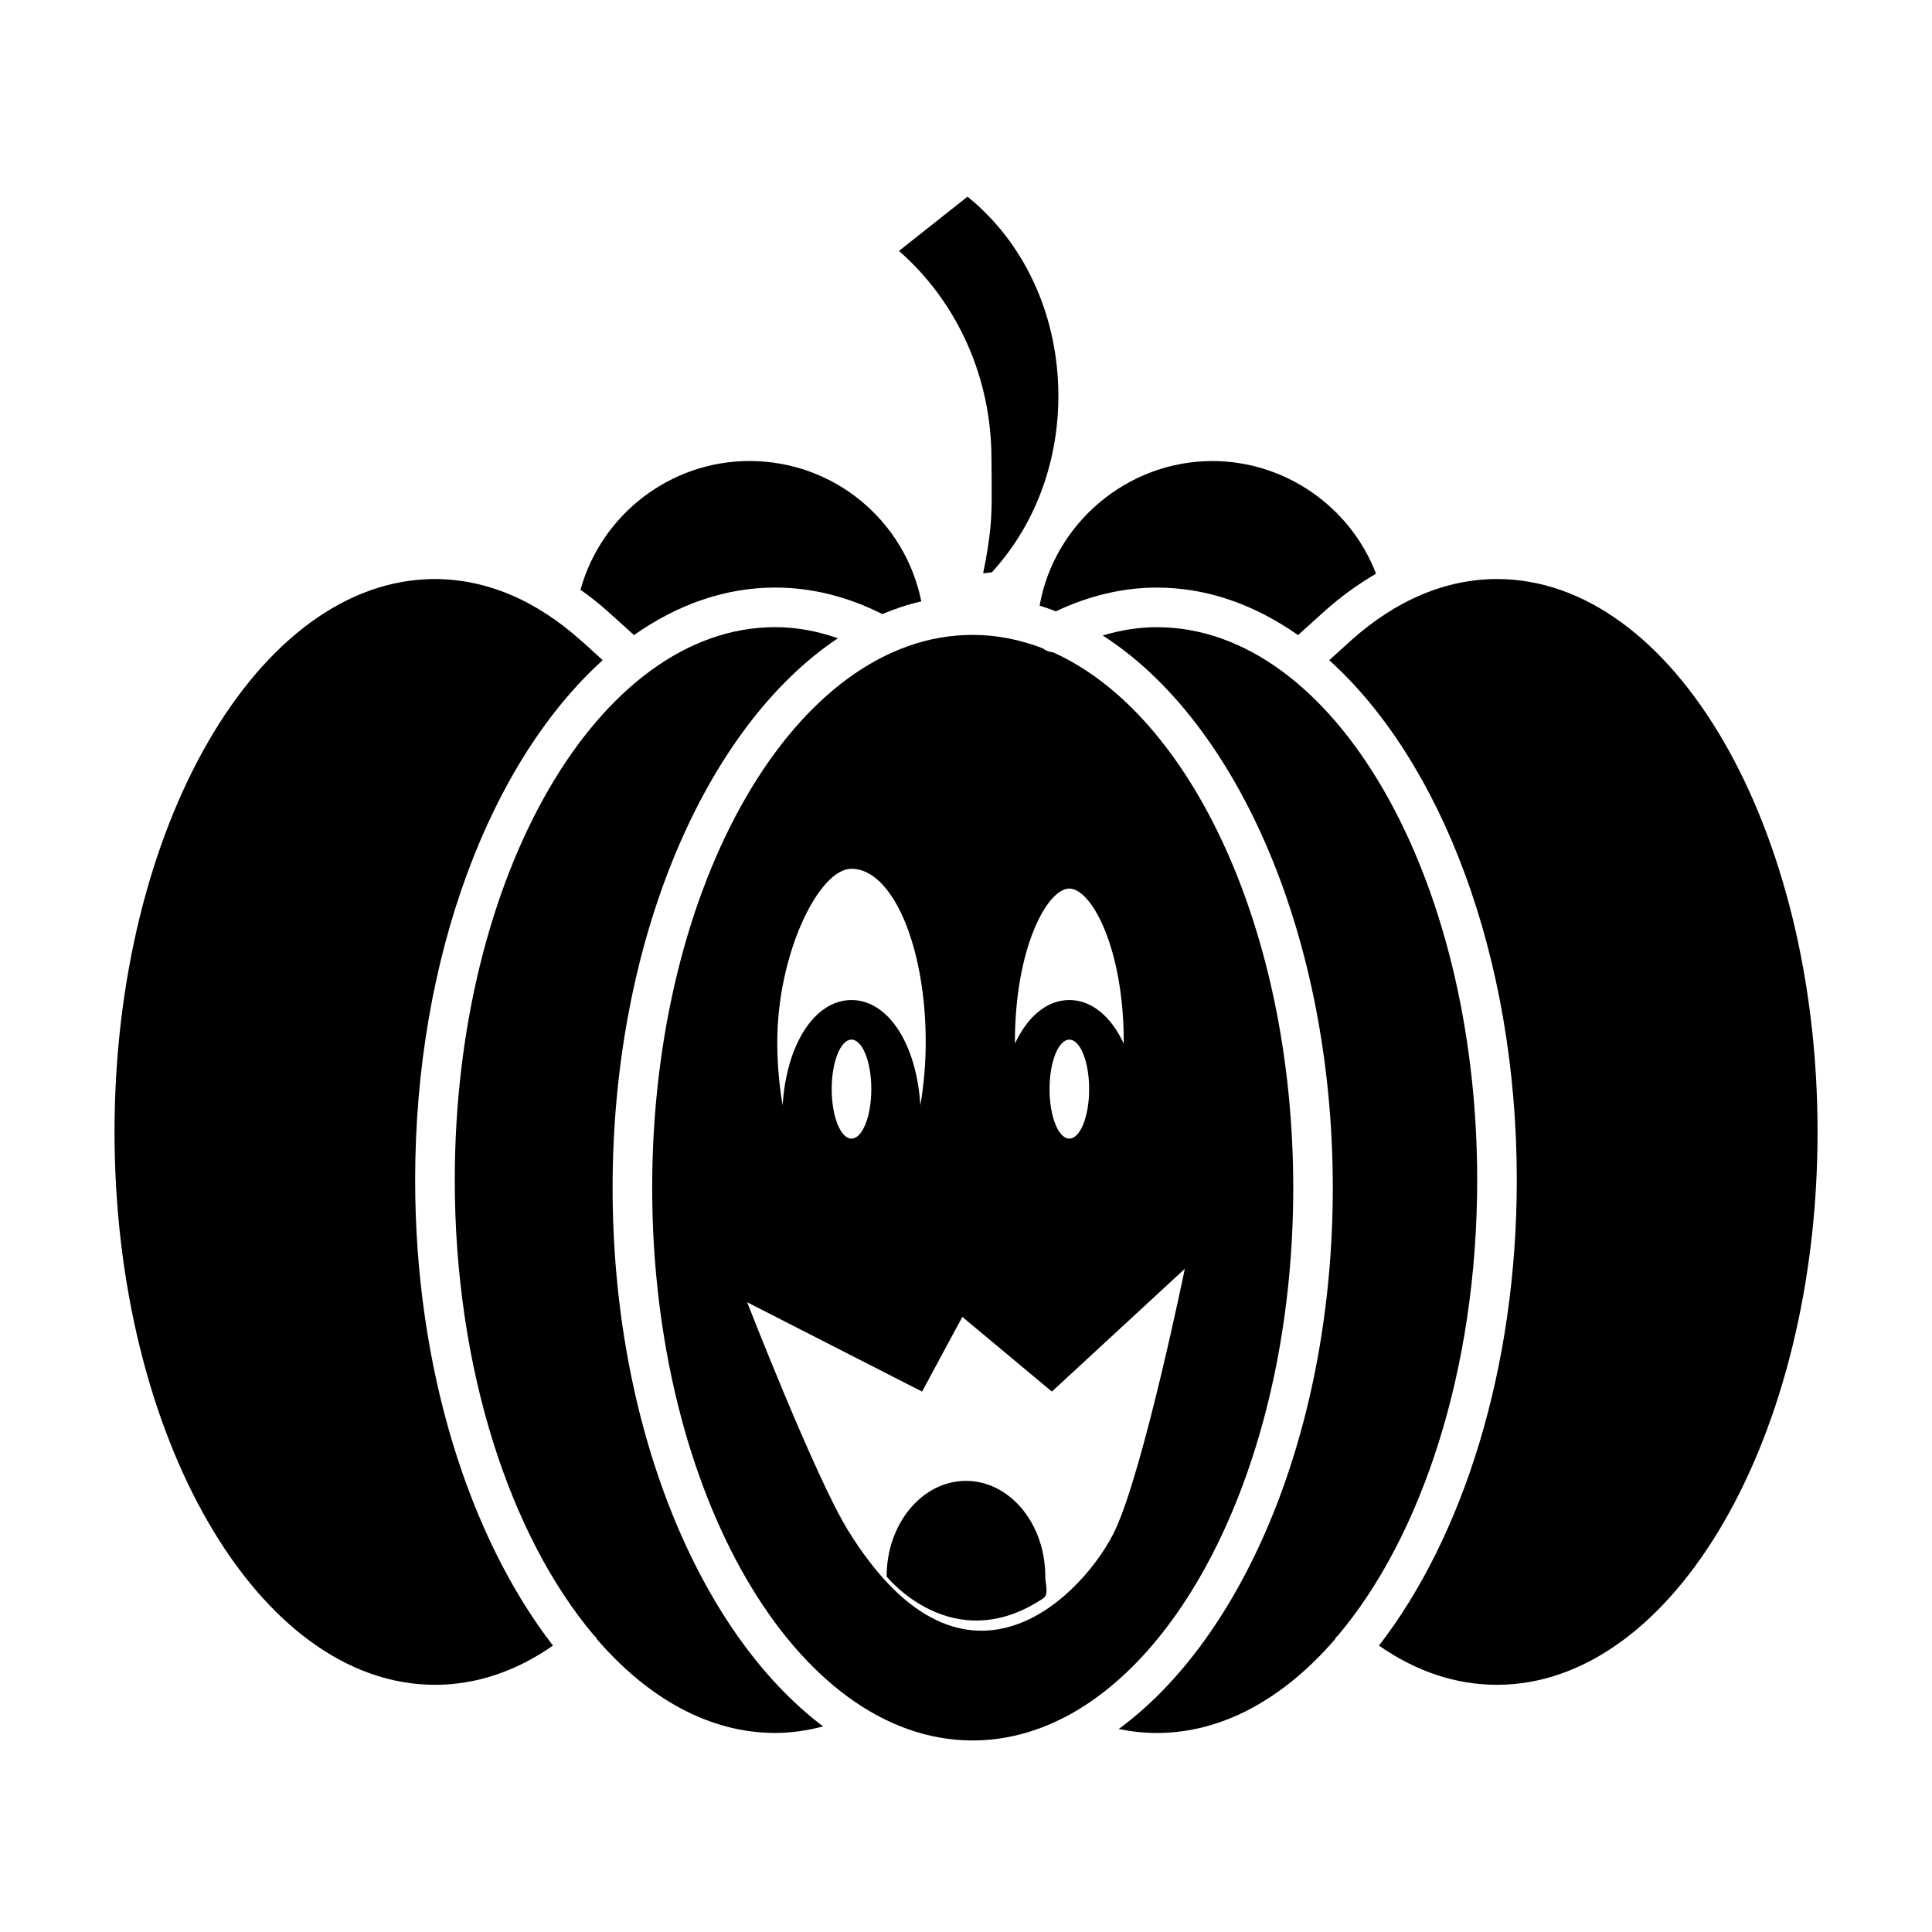
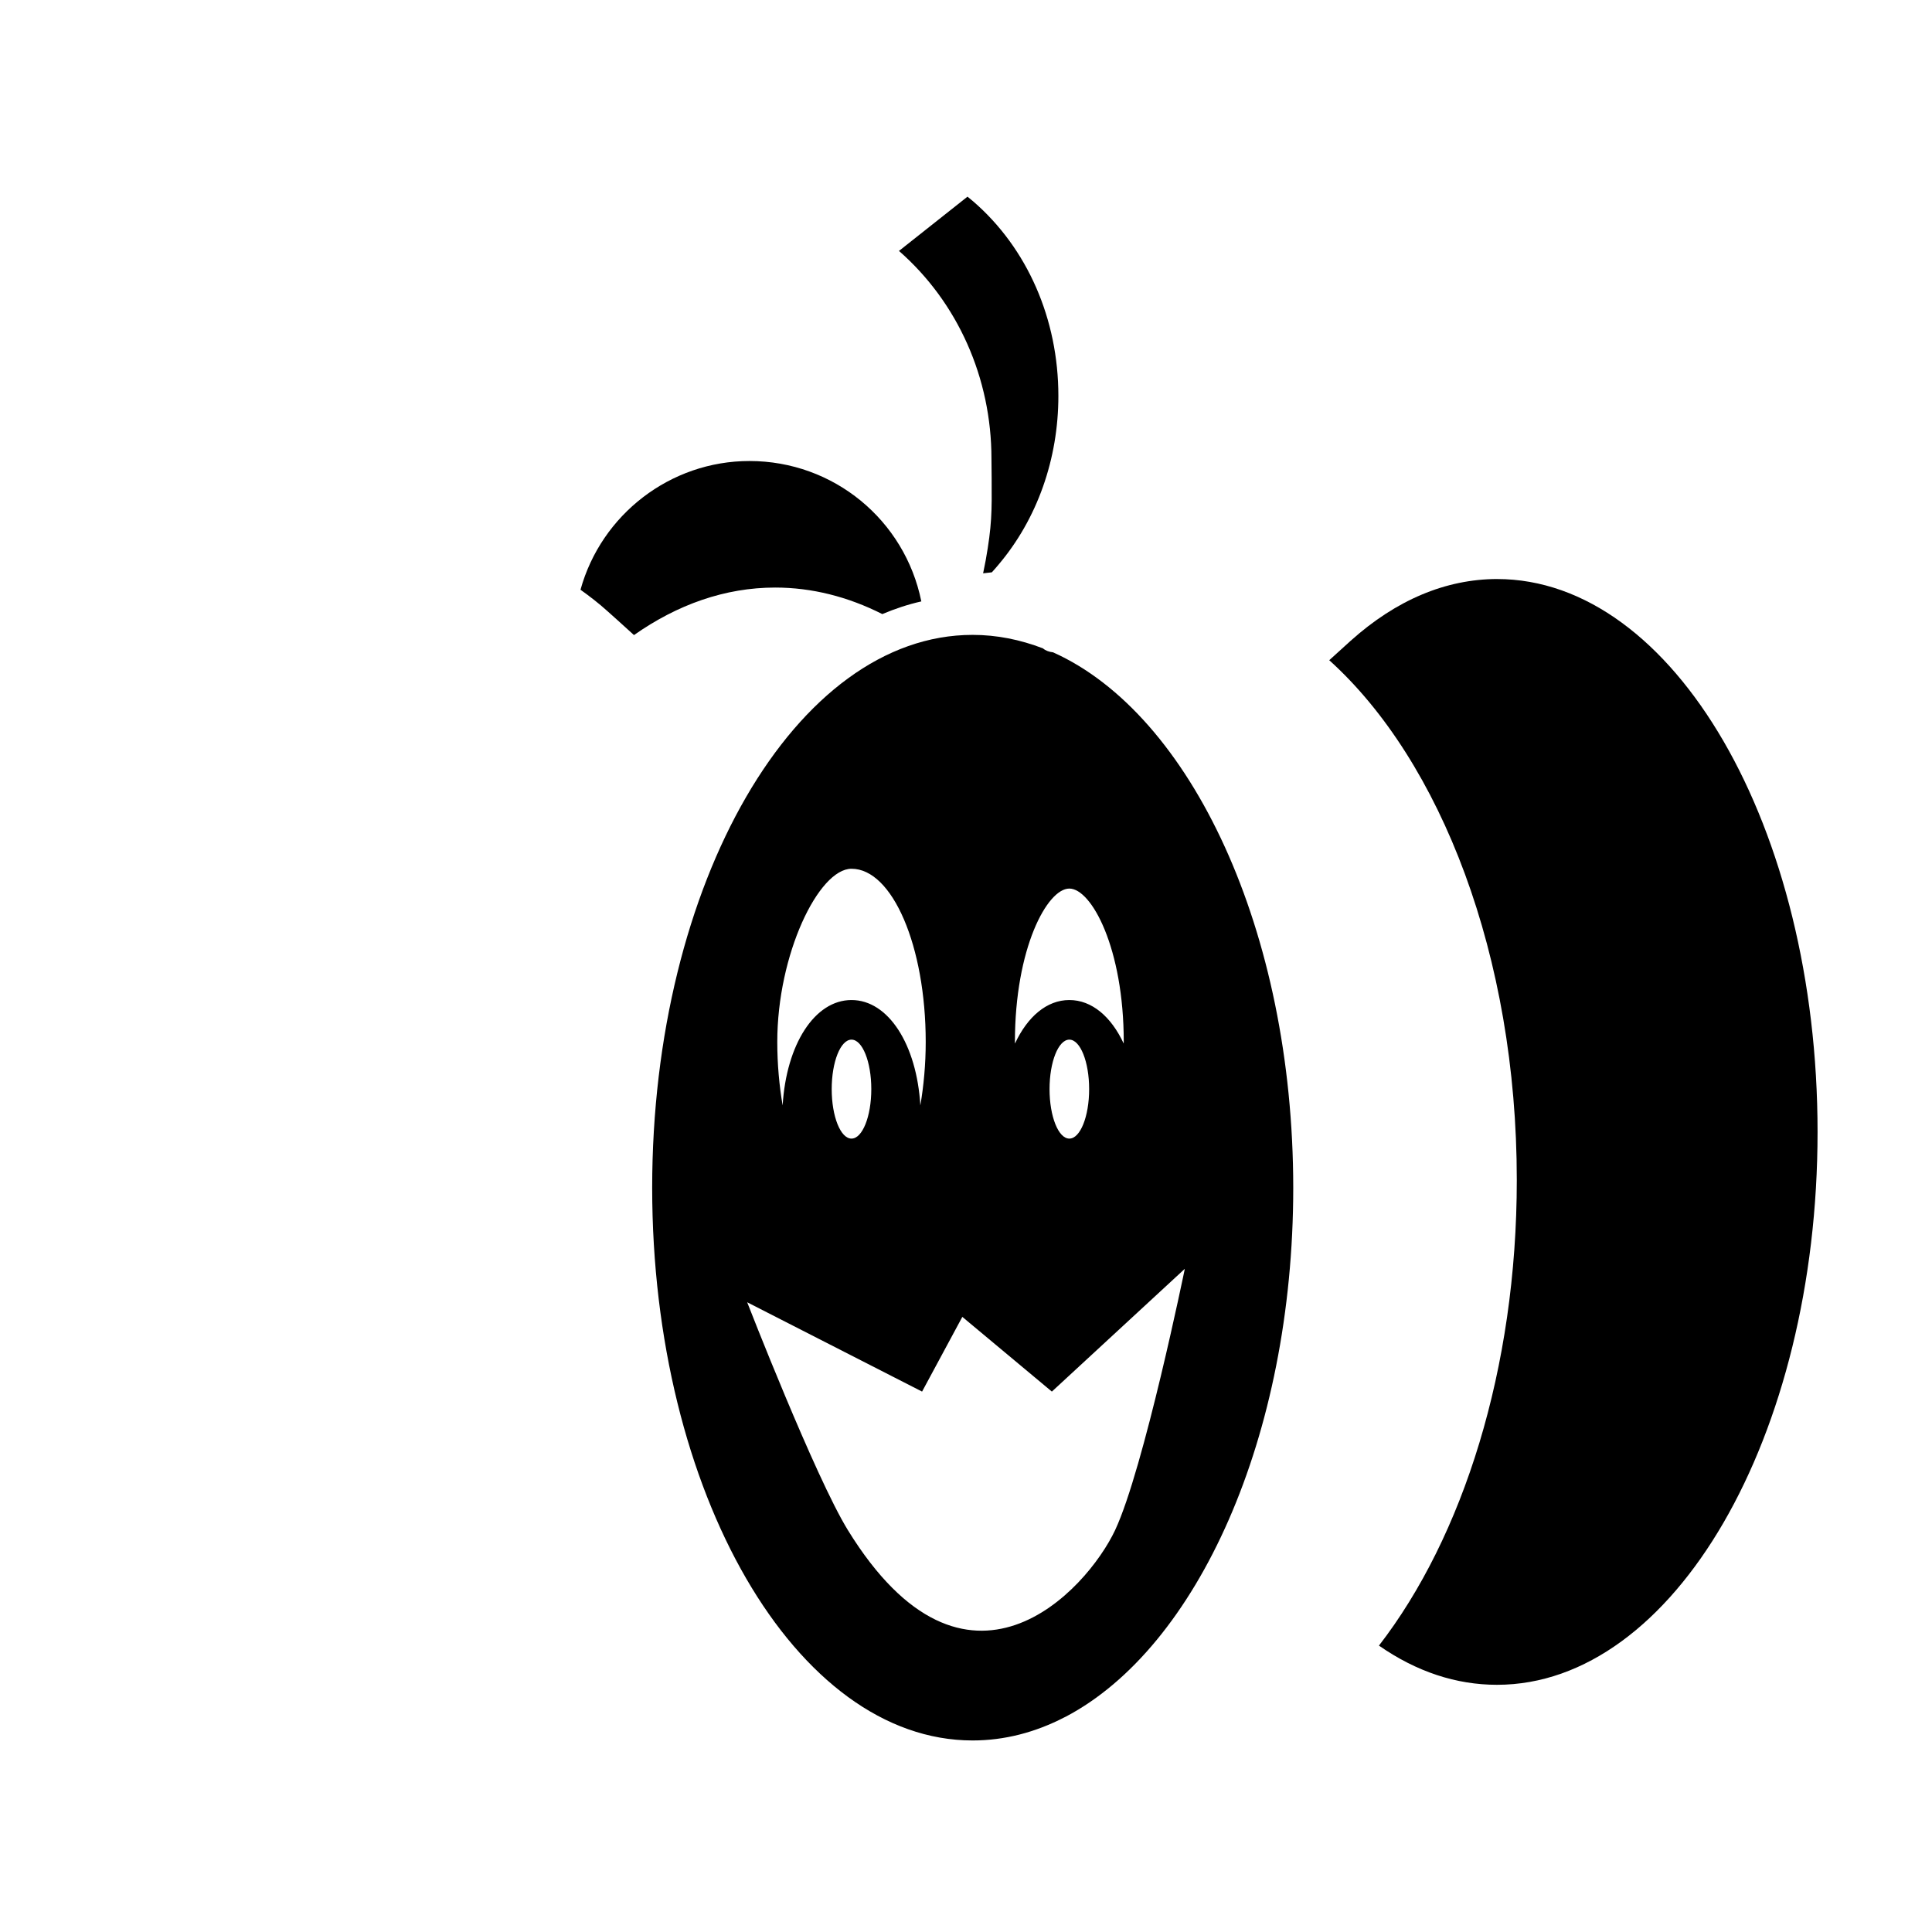
<svg xmlns="http://www.w3.org/2000/svg" fill="#000000" width="800px" height="800px" version="1.1" viewBox="144 144 512 512">
  <g>
    <path d="m423.06 316.87c-0.992-0.105-1.938-0.418-2.676-1.051-6.035-2.309-12.227-3.57-18.637-3.57-46.812 0-84.914 65.707-84.914 146.52 0 80.766 38.102 146.47 84.914 146.47 8.445 0 16.637-2.144 24.355-6.141 0.109-0.051 0.215-0.105 0.32-0.152 34.852-18.316 60.301-74.211 60.301-140.18-0.016-68.117-27.141-125.53-63.664-141.9zm4.324 62.609c5.879 0 14.422 15.832 14.422 40.645 0 0.148-0.016 0.273-0.02 0.418-3.305-7.106-8.422-11.523-14.402-11.523-5.973 0-11.09 4.418-14.402 11.523 0-0.148-0.02-0.273-0.02-0.418 0-24.812 8.551-40.645 14.422-40.645zm5.25 53.148c0 7.242-2.348 13.113-5.246 13.113-2.902 0-5.246-5.871-5.246-13.113 0-7.242 2.348-13.113 5.246-13.113s5.246 5.871 5.246 13.113zm-62.977-58.398c10.859 0 19.668 20.547 19.668 45.895 0 5.961-0.535 11.598-1.422 16.824-0.965-16.152-8.48-27.93-18.246-27.93s-17.281 11.781-18.246 27.934c-0.891-5.227-1.422-10.859-1.422-16.832-0.004-23.199 10.949-45.891 19.668-45.891zm5.246 58.398c0 7.242-2.352 13.113-5.246 13.113-2.902 0-5.246-5.871-5.246-13.113 0-7.242 2.348-13.113 5.246-13.113 2.894 0 5.246 5.871 5.246 13.113zm64.621 116.86c-7.531 16.031-39.414 51.004-70.836 0-8.652-14.055-26.68-60.375-26.68-60.375l46.352 23.672 10.668-19.797 23.727 19.797 35.234-32.539c-0.004 0.012-10.867 53.027-18.465 69.242z" />
-     <path d="m349.43 310.2c5.617 0 11.18 1.051 16.637 2.938-34.953 23.301-59.723 79.77-59.723 145.63 0 63.293 22.883 117.92 55.785 142.75-4.199 1.098-8.398 1.73-12.699 1.73-17.477 0-33.691-9.184-47.23-24.824-0.105-0.152-0.105-0.367-0.262-0.473-0.109-0.211-0.32-0.32-0.473-0.473-22.305-26.398-36.945-70.695-36.945-120.76 0-80.762 38.098-146.52 84.91-146.52z" />
-     <path d="m535.47 456.73c0 50.062-14.648 94.355-36.953 120.76-0.152 0.152-0.363 0.262-0.473 0.473-0.152 0.105-0.152 0.32-0.262 0.473-13.535 15.641-29.758 24.824-47.23 24.824-3.406 0-6.719-0.367-10.078-1.055 33.371-24.508 56.73-79.555 56.73-143.42 0-66.598-25.348-123.59-60.977-146.37 4.723-1.418 9.504-2.203 14.32-2.203 46.824-0.012 84.922 65.746 84.922 146.52z" />
-     <path d="m298.05 313.82c0.531 0.418 3.203 2.887 5.668 5.144-29.598 26.711-49.699 78.406-49.699 137.76 0 50.008 14.32 94.617 36.527 123.38-9.973 6.926-20.469 10.387-31.277 10.387-46.812 0-84.918-65.711-84.918-146.52 0-80.766 38.105-146.52 84.918-146.52 13.59 0.055 26.664 5.512 38.781 16.375z" />
-     <path d="m420.46 567.58c1.586-1.055 0.551-3.801 0.551-5.793 0.012-13.996-9.41-25.34-21.016-25.34-11.617 0-21.027 11.34-21.027 25.336-0.004 0.004 17.445 21.824 41.492 5.797z" />
    <path d="m388.16 303.38c-3.516 0.789-6.981 1.941-10.34 3.359-9.133-4.617-18.684-7.031-28.391-7.031-13.277 0-25.922 4.512-37.418 12.594-2.731-2.465-6.352-5.773-6.981-6.297-2.305-2.098-4.777-3.988-7.191-5.719 5.512-19.941 23.824-34.113 44.766-34.113 22.355 0 41.199 15.691 45.555 37.207z" />
    <path d="m424.48 248.91c0 16.742-5.606 32.59-15.848 44.715-0.473 0.578-1.16 1.363-1.785 2.047l-2.312 0.262c0.27-1.363 0.535-2.625 0.688-3.465 1.633-9.184 1.633-12.805 1.574-21.621l-0.051-5.301c0-21.359-8.922-41.406-24.508-55.051l18.156-14.379c0.578 0.473 1.102 0.891 1.523 1.258 14.332 12.387 22.562 31.176 22.562 51.535z" />
-     <path d="m465.26 266.18c19.312 0 36.625 12.121 43.402 29.859-4.711 2.731-9.289 6.035-13.691 9.973-0.57 0.523-4.258 3.832-6.981 6.297-11.488-8.082-24.145-12.594-37.414-12.594-9.133 0-18.109 2.203-26.773 6.297-1.418-0.578-2.832-1.051-4.297-1.523 3.867-21.777 23.234-38.309 45.754-38.309z" />
    <path d="m540.72 297.45c46.812 0 84.953 65.758 84.953 146.52 0 80.812-38.16 146.52-84.953 146.52-10.82 0-21.316-3.457-31.285-10.387 22.25-28.758 36.531-73.367 36.531-123.38 0-59.359-20.102-111.05-49.703-137.76 2.473-2.258 5.191-4.723 5.668-5.144 12.129-10.867 25.203-16.324 38.789-16.375z" />
  </g>
</svg>